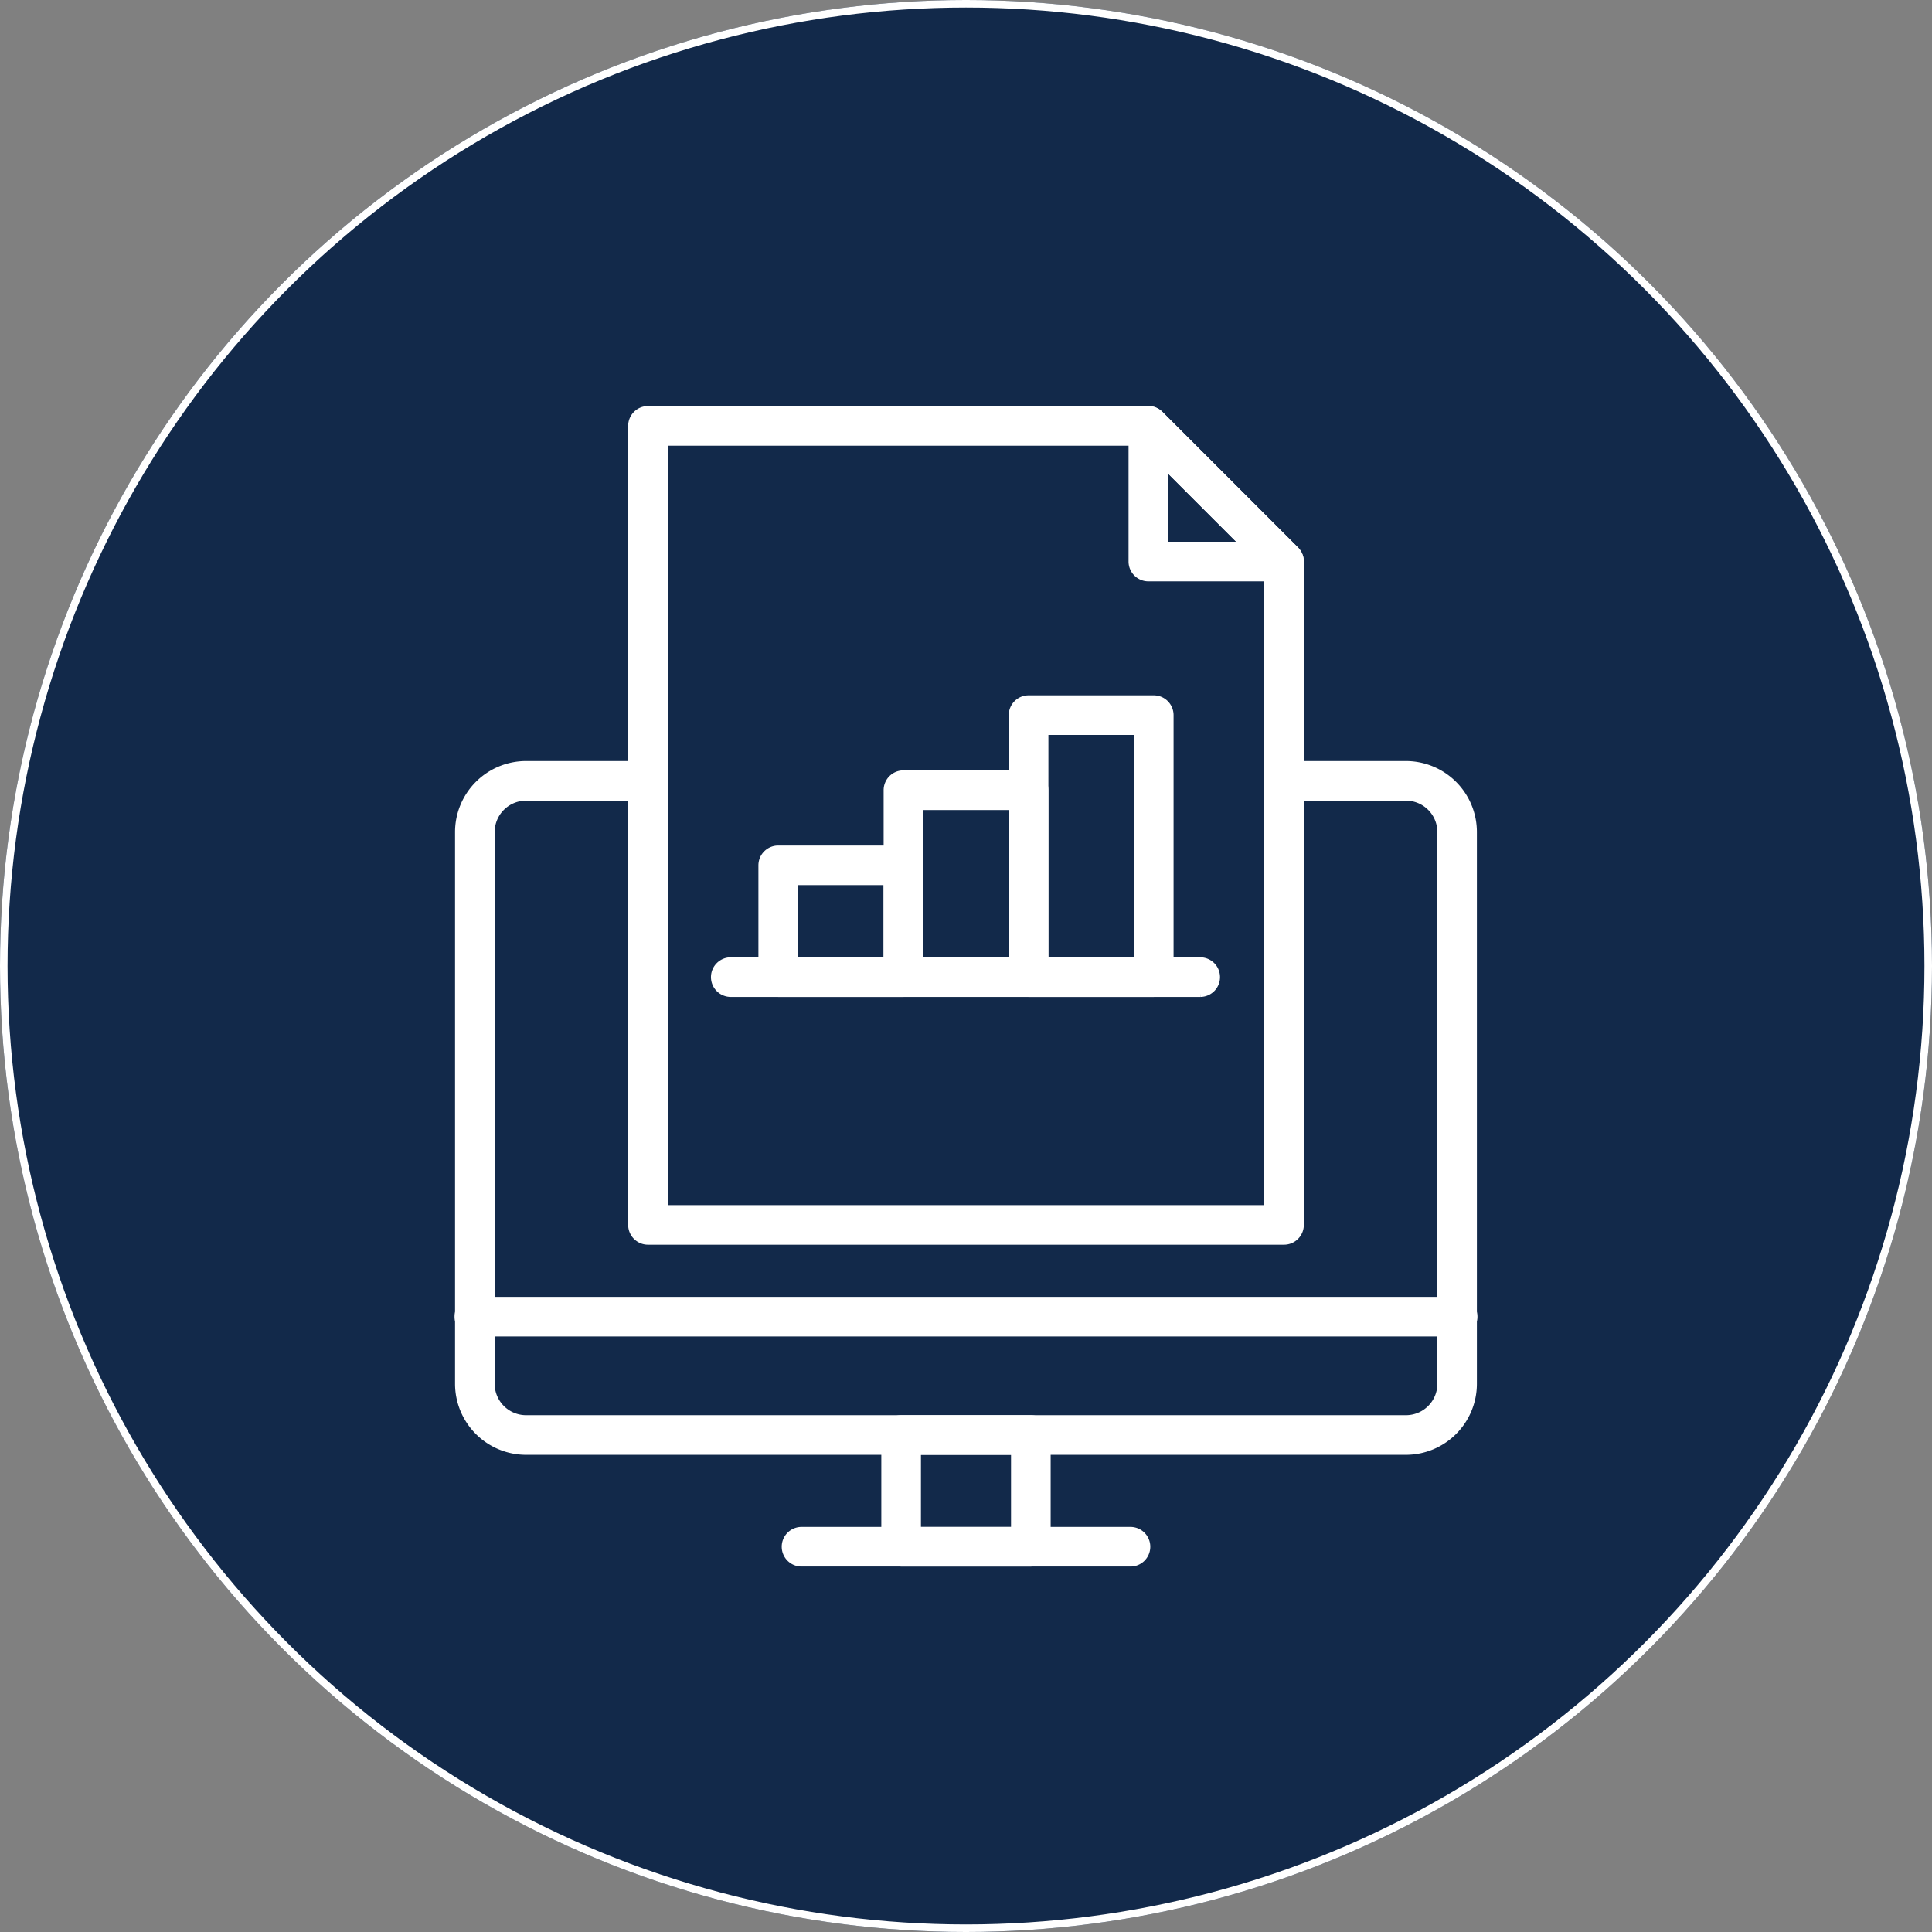
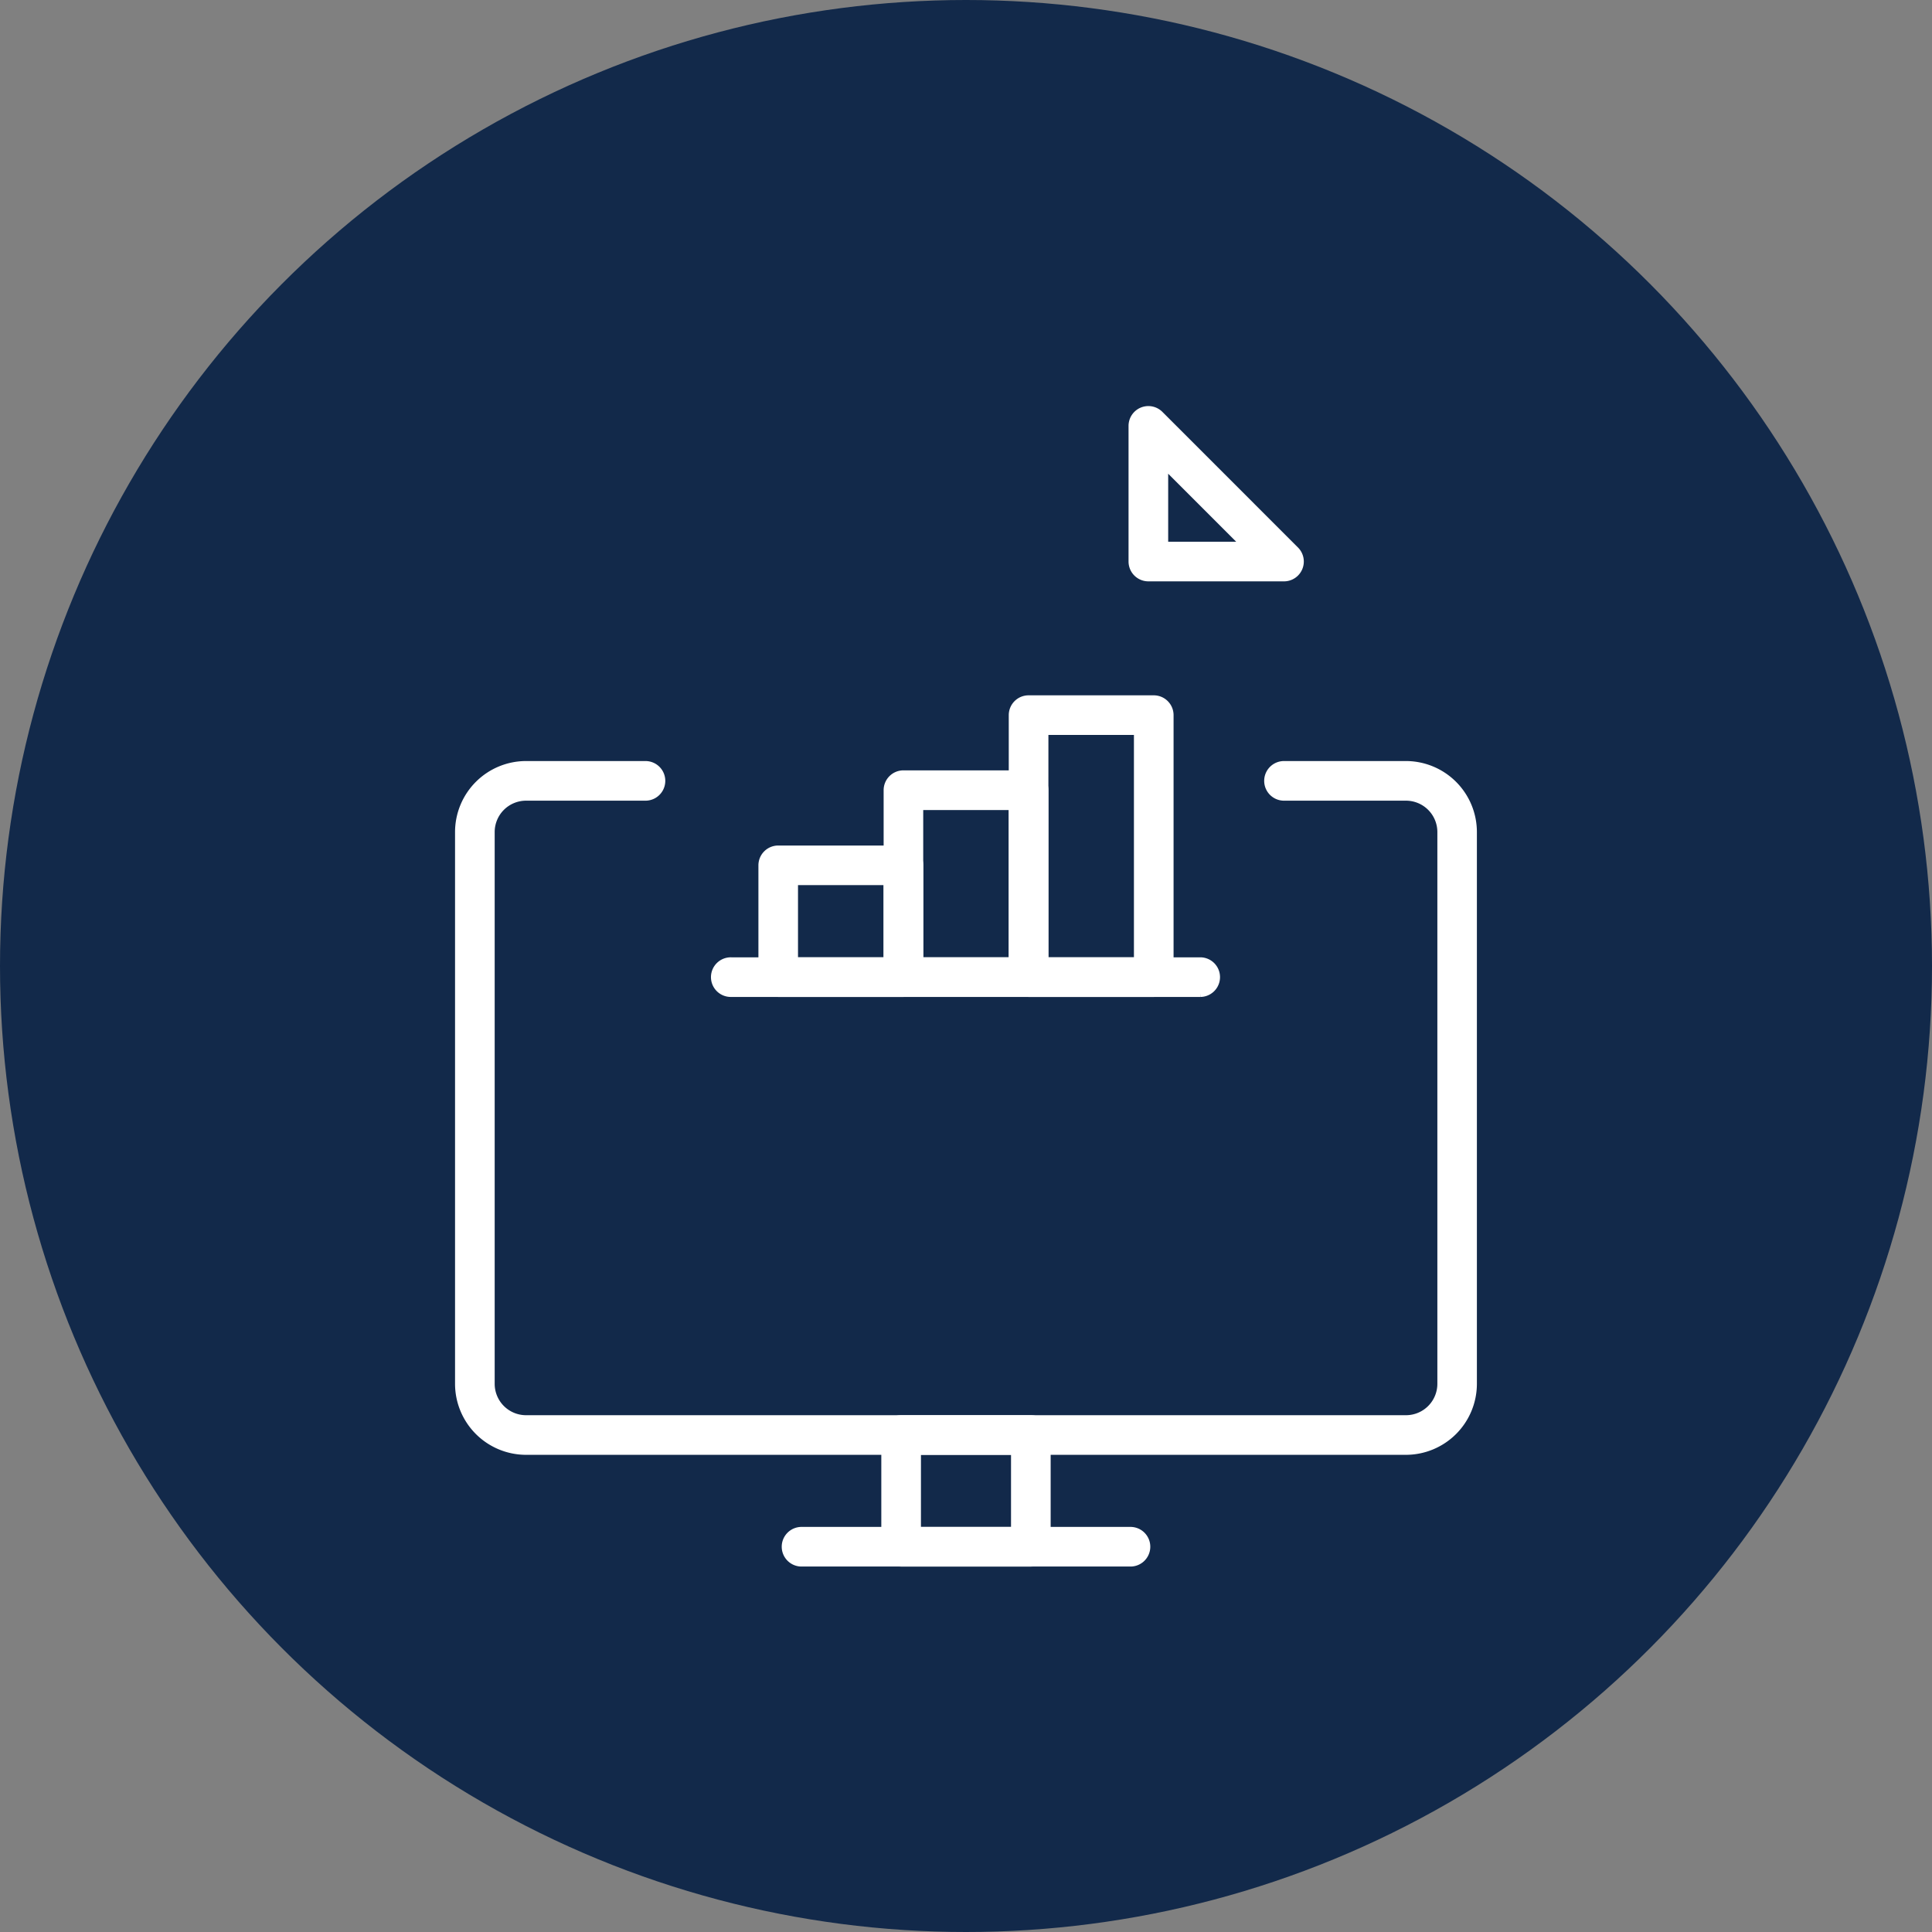
<svg xmlns="http://www.w3.org/2000/svg" width="128" height="128" viewBox="0 0 128 128">
  <rect x="0" y="0" width="128" height="128" fill="#808080" stroke="none" />
  <defs>
    <clipPath id="clip-path">
      <rect id="Rectangle_181" data-name="Rectangle 181" width="71.018" height="80.2" fill="#fff" stroke="#fff" stroke-width="0.5" />
    </clipPath>
  </defs>
  <g id="Group_248" data-name="Group 248" transform="translate(-897 -3306)">
    <g id="Ellipse_24" data-name="Ellipse 24" transform="translate(897 3306)" fill="#12294a" stroke="#fff" stroke-width="0.5">
      <circle cx="64" cy="64" r="64" stroke="none" />
-       <circle cx="64" cy="64" r="63.75" fill="none" />
    </g>
    <g id="Group_250" data-name="Group 250" transform="translate(927.491 3333.245)">
      <g id="Group_250-2" data-name="Group 250" transform="translate(-2 -2)" clip-path="url(#clip-path)">
        <path id="Path_333" data-name="Path 333" d="M62.75,79.373H4.453A4.458,4.458,0,0,1,0,74.92V38.361a4.458,4.458,0,0,1,4.453-4.453h7.913a1.063,1.063,0,1,1,0,2.126H4.453a2.329,2.329,0,0,0-2.327,2.327V74.92a2.33,2.33,0,0,0,2.327,2.328h58.3a2.331,2.331,0,0,0,2.328-2.328V38.361a2.33,2.33,0,0,0-2.328-2.327H54.671a1.063,1.063,0,1,1,0-2.126H62.75A4.458,4.458,0,0,1,67.2,38.361V74.92a4.458,4.458,0,0,1-4.454,4.453" transform="translate(1.907 -8.482)" fill="#fff" stroke="#fff" stroke-width="0.5" />
        <path id="Path_334" data-name="Path 334" d="M50.374,105.92H41.779a1.063,1.063,0,0,1-1.063-1.063v-7.4a1.063,1.063,0,0,1,1.063-1.063h8.594a1.063,1.063,0,0,1,1.063,1.063v7.4a1.063,1.063,0,0,1-1.063,1.063m-7.531-2.125H49.31V98.518H42.843Z" transform="translate(-10.568 -27.627)" fill="#fff" stroke="#fff" stroke-width="0.5" />
-         <path id="Path_335" data-name="Path 335" d="M66.141,87.213H1.063a1.063,1.063,0,1,1,0-2.125H66.141a1.063,1.063,0,1,1,0,2.125" transform="translate(1.907 -24.163)" fill="#fff" stroke="#fff" stroke-width="0.5" />
        <path id="Path_336" data-name="Path 336" d="M54.041,109.189H32.314a1.063,1.063,0,1,1,0-2.125H54.041a1.063,1.063,0,1,1,0,2.125" transform="translate(-7.668 -30.897)" fill="#fff" stroke="#fff" stroke-width="0.5" />
        <path id="Path_337" data-name="Path 337" d="M74.382,11.114H65.395a1.063,1.063,0,0,1-1.063-1.063V1.064A1.063,1.063,0,0,1,66.146.312L75.133,9.3a1.063,1.063,0,0,1-.752,1.814M66.458,8.989h5.358L66.458,3.63Z" transform="translate(-17.804 1.907)" fill="#fff" stroke="#fff" stroke-width="0.5" />
-         <path id="Path_338" data-name="Path 338" d="M59.738,55.063H17.6A1.063,1.063,0,0,1,16.536,54V1.064A1.063,1.063,0,0,1,17.6,0H50.751A1.06,1.06,0,0,1,51.5.312L60.489,9.3a1.061,1.061,0,0,1,.311.752V54a1.063,1.063,0,0,1-1.063,1.063M18.662,52.938H58.675V10.491L50.31,2.126H18.662Z" transform="translate(-3.159 1.907)" fill="#fff" stroke="#fff" stroke-width="0.5" />
        <path id="Path_339" data-name="Path 339" d="M56.656,54.781h-31.1a1.063,1.063,0,1,1,0-2.125h31.1a1.063,1.063,0,0,1,0,2.125" transform="translate(-5.598 -14.226)" fill="#fff" stroke="#fff" stroke-width="0.5" />
        <path id="Path_340" data-name="Path 340" d="M38.334,51.51H30.04a1.063,1.063,0,0,1-1.063-1.063V43.041a1.063,1.063,0,0,1,1.063-1.063h8.293A1.063,1.063,0,0,1,39.4,43.041v7.406a1.063,1.063,0,0,1-1.063,1.063M31.1,49.384H37.27V44.1H31.1Z" transform="translate(-6.971 -10.955)" fill="#fff" stroke="#fff" stroke-width="0.5" />
        <path id="Path_341" data-name="Path 341" d="M50.29,49.311H42a1.063,1.063,0,0,1-1.063-1.063V35.867A1.063,1.063,0,0,1,42,34.8H50.29a1.063,1.063,0,0,1,1.063,1.063V48.249a1.063,1.063,0,0,1-1.063,1.063m-7.23-2.126h6.167V36.929H43.06Z" transform="translate(-10.635 -8.757)" fill="#fff" stroke="#fff" stroke-width="0.5" />
        <path id="Path_342" data-name="Path 342" d="M62.247,47.114H53.953a1.063,1.063,0,0,1-1.063-1.063V28.694a1.063,1.063,0,0,1,1.063-1.063h8.293a1.063,1.063,0,0,1,1.063,1.063V46.051a1.063,1.063,0,0,1-1.063,1.063m-7.23-2.126h6.167V29.756H55.017Z" transform="translate(-14.298 -6.559)" fill="#fff" stroke="#fff" stroke-width="0.5" />
      </g>
    </g>
  </g>
</svg>